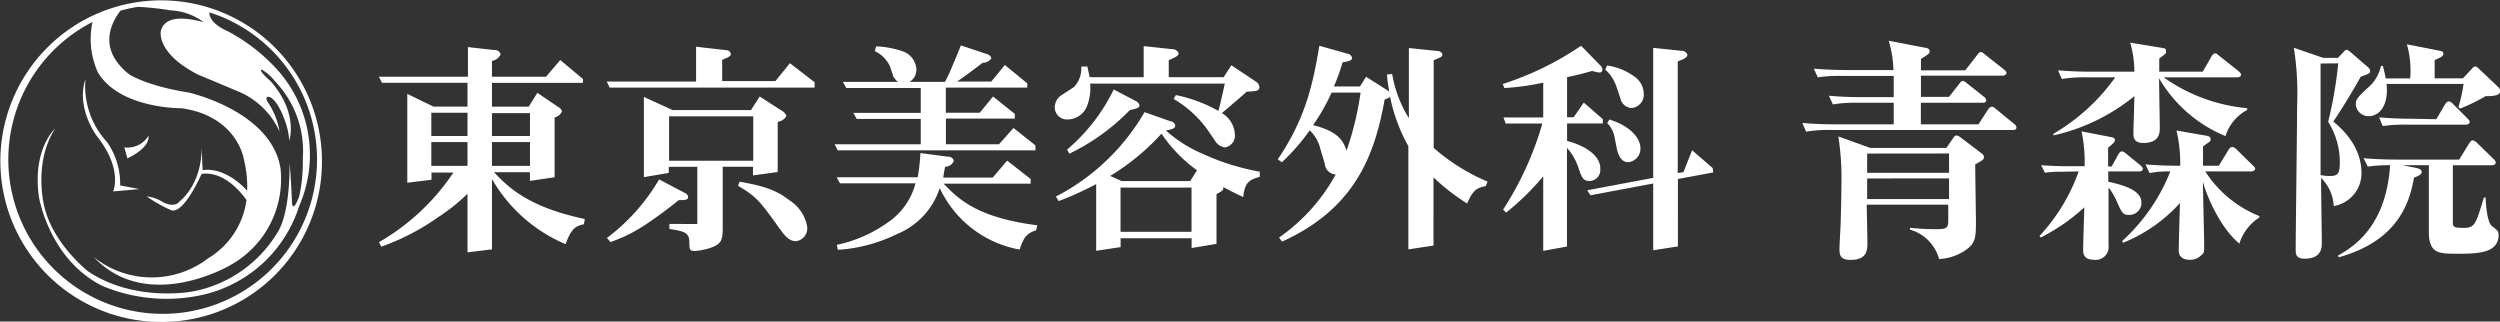
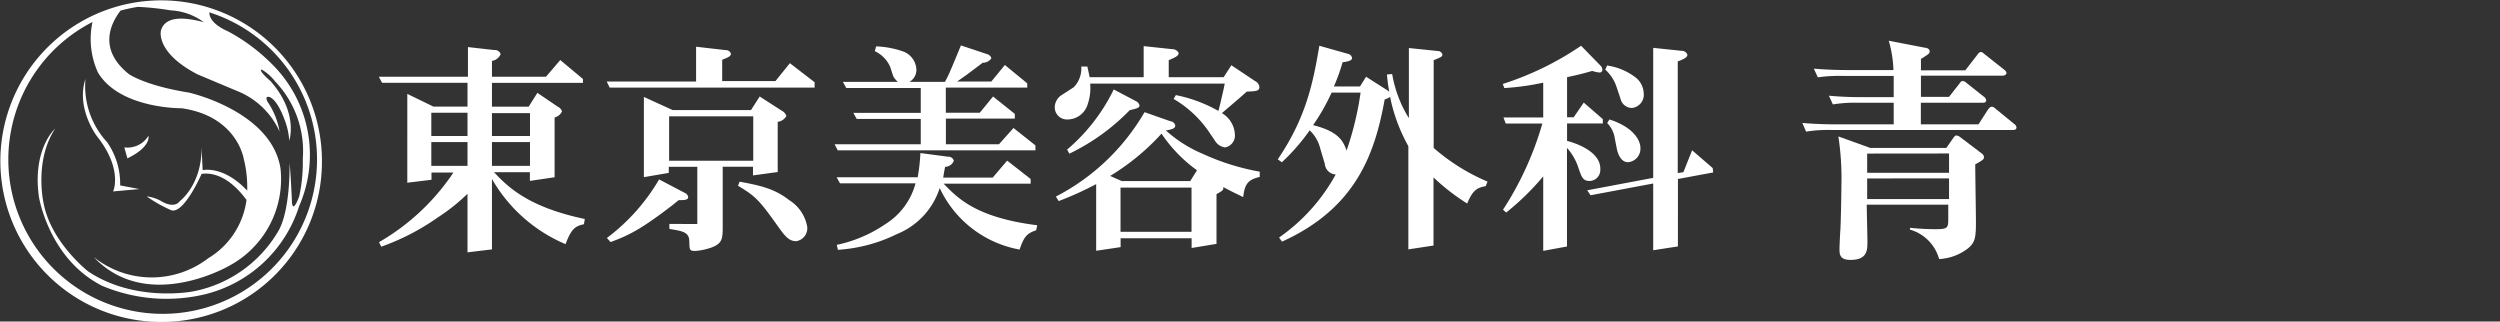
<svg xmlns="http://www.w3.org/2000/svg" width="287.32" height="36.95" viewBox="0 0 287.32 36.95">
  <rect x="0" y="0" width="287.32" height="36.95" fill="#333333" stroke="none" />
  <defs>
    <style>.a,.b{fill:#fff;}.a{fill-rule:evenodd;}</style>
  </defs>
  <path class="a" d="M18.63,37A18.48,18.48,0,1,1,37,18.32v.16A18.41,18.41,0,0,1,18.63,37ZM24.06,1.42c0,.58.37,1.29,1.75,2l.33.15a21.05,21.05,0,0,1,5.08,3.76,14.66,14.66,0,0,1,3.16,16.36A15.13,15.13,0,0,1,23.44,33.85a19.07,19.07,0,0,1-11.7-1C5.58,29.72,4.47,22.6,4.47,22.6c-.76-5.52,1.87-7.82,1.87-7.82C3.91,18.48,5,23.3,5,23.3c.83,4.54,5.13,7.89,5.13,7.89,5.37,3.6,12,2.31,12,2.31a14.49,14.49,0,0,0,9.76-6.78c1.53-2.37,1.39-8,1.39-8,.14,1.26.28,4.61.28,4.61.14,1.19.83-.77.83-.77a18.49,18.49,0,0,0,.41-4.33,11.56,11.56,0,0,0-3.18-8.87A5.53,5.53,0,0,0,30.09,8c-.48.06,1,1.32,1,1.32,3.26,3.7,2.15,6.85,2.15,6.85a7.93,7.93,0,0,0-.55-2.45c-.9-2.44-1.74-2.58-1.74-2.58-.58-.12-.2.56-.2.56a8.46,8.46,0,0,1,1.38,3.42,9,9,0,0,0-4.92-4.68l-4.5-1.89c-4.84-2.51-4.22-5-4.22-5,.47-1.83,2.92-1.54,4.93-1a7,7,0,0,0-3.8-1.36,31.92,31.92,0,0,0-3.77-.4,18.67,18.67,0,0,0-2,.43c-1.24,1.63-2.5,4.5.94,7.28,0,0,1.84,1.33,6.92,2.14,0,0,9.49,2.12,10.53,8.73a11.32,11.32,0,0,1-5.89,11.17s-9.43,5.51-15.58-1a10.66,10.66,0,0,0,13.16.14,9.21,9.21,0,0,0,4.4-6.7c-.9-1.24-2.77-3.3-5.16-3,0,0-2,4.6-3.47,4.19a15.56,15.56,0,0,1-2.84-1.6,4.39,4.39,0,0,1,1.8.62s1.35.82,2-.07c0,0,2.56-1.88,2.5-6.21l.13,2.65s2.34-.6,5.12,2.35a13.33,13.33,0,0,0-.4-3.67s-.76-4.89-7.14-5.8c0,0-7.11.09-9.62-4.12a9.3,9.3,0,0,1-.62-5.79A17.74,17.74,0,1,0,24.06,1.42ZM12.29,16.31a8.36,8.36,0,0,1,1.52,5l2.22.42L13,22s1.18-2.52-1.87-6.36c0,0-2.42-3.18-1.31-6.56a9.51,9.51,0,0,0,2.49,7.26Zm2,.63a2.83,2.83,0,0,0,2.77-1.33s.35,1.26-2.42,2.59ZM56.54,8.82V7a1.3,1.3,0,0,0,1-.78.71.71,0,0,0-.76-.47l-3-.34V8.82H43.54l.37.7h9.82v2.73H49.81l-3-1.46V21l2.78-.34v-.83h2.52a25.7,25.7,0,0,1-8.55,8l.26.52A26.8,26.8,0,0,0,50.3,25a22,22,0,0,0,3.43-2.73V29l2.81-.34V20.57A17.67,17.67,0,0,0,65,28.06c.68-1.85,1.17-2.08,2.11-2.29l.1-.6c-6.37-1.35-8.74-3.56-10.43-5.38H60.9v1l2.84-.42V13.5a1.27,1.27,0,0,0,.85-.7.85.85,0,0,0-.46-.52l-2.37-1.61-1,1.59H56.54V9.52H67V9.08L64.39,6.9,62.75,8.82Zm4.37,6.81H56.54V13h4.37v2.68Zm0,3.43H56.54V16.33h4.37v2.73ZM49.57,16.33h4.16v2.73H49.57V16.33Zm0-3.37h4.16v2.67H49.57V13ZM76.9,18.47v-5.1h9.67v5.1ZM74,11.14v9.22l2.86-.49v-.7h3.28v6.57H76.93v.57c1.45.24,2.26.34,2.29,1.38s0,1.15.7,1.15a7.18,7.18,0,0,0,2-.45c1-.44,1.14-.85,1.14-2.23v-7h3.48v1l2.84-.39V14a1.31,1.31,0,0,0,1-.68,1.12,1.12,0,0,0-.57-.62l-2.5-1.61-1,1.56h-9Zm9-1.82V6.87c.68-.28,1-.39,1-.7a.58.58,0,0,0-.6-.41L80,5.37v4H69.73l.34.7H93.62V9.45L90.78,7.26,89.12,9.32H83Zm-7.25,11.3a22.73,22.73,0,0,1-6,6.73l.42.47c2.15-.8,3.48-1.45,7.1-4.23L78,23c.65,0,1.09,0,1.09-.36a.6.6,0,0,0-.33-.44Zm9.07.73c2,1.2,2.42,1.61,4.6,4.68.73,1,1.2,1.69,2.08,1.69a1.5,1.5,0,0,0,1.27-1.67A4.53,4.53,0,0,0,90.7,23C89,21.66,87.27,21.3,85,20.88ZM110,9.37c1-.7,1.33-.94,2.08-1.51l.86-.65a1.15,1.15,0,0,0,1-.52.7.7,0,0,0-.5-.47l-3-1c-.18.42-1,2.44-1.22,2.91a12.56,12.56,0,0,1-.62,1.28h-4.08a1.59,1.59,0,0,0,.8-1.4,2.33,2.33,0,0,0-1.43-2.06,10.5,10.5,0,0,0-3.2-.62l-.15.55a3.57,3.57,0,0,1,1.76,1.79l.37,1.12a2.56,2.56,0,0,0,.52.62H96.87l.39.7h8.56v2.86H98.07l.39.7h7.36v2.91h-9.9l.36.7H119v-.57l-2.52-2-1.67,1.87h-6.1V13.63h7.92v-.54l-2.5-2-1.53,1.87h-3.9V10.07h9.36V9.58l-2.57-2.11-1.56,1.9Zm-1.59,11c.1-.67.13-.78.21-1.2a1.07,1.07,0,0,0,1-.7.64.64,0,0,0-.67-.46l-3.17-.42a21.69,21.69,0,0,1-.31,2.78H96.15l.39.7h8.68a7.88,7.88,0,0,1-3.41,4.65,15.55,15.55,0,0,1-5.64,2.42l.13.57a18,18,0,0,0,6.81-1.82A8.5,8.5,0,0,0,108,21.61a12.59,12.59,0,0,0,9.18,7.07c.52-1.56.91-1.88,1.9-2.21l.13-.58c-7-.88-9.15-3.11-10.76-4.78h10v-.54l-2.7-2.11-1.66,1.95h-5.73Zm28.53,6.27h-8.16V21.56h8.16v5.12Zm-8-5.82-1.35-.6a26.55,26.55,0,0,0,5.9-4.86,16.5,16.5,0,0,0,4.08,4.21l-.78,1.24h-7.85Zm2.6-7.93a25.05,25.05,0,0,1-10.19,9.7l.32.52a37.91,37.91,0,0,0,4.31-1.95v7.66l2.81-.42V27.38h8.16V28.5l2.86-.47V22.31c.75-.42.8-.44.78-.81.94.5,1.25.65,2.29,1.15.18-1.64.65-2,1.9-2.32l0-.6a26.94,26.94,0,0,1-6.55-2.05A15,15,0,0,1,134,15c.76-.16,1.07-.23,1.07-.6a.64.64,0,0,0-.57-.47Zm-.1-7.59V8.87h-6.21c-.13-.65-.18-.83-.26-1.22h-.7a3.1,3.1,0,0,1-.86,2.37L121.9,11a1.72,1.72,0,0,0-.68,1.3,1.4,1.4,0,0,0,1.38,1.43h.1A2.43,2.43,0,0,0,125,12a5.73,5.73,0,0,0,.29-2.39h15.47l-.18.85c-.32,1.38-.34,1.49-.55,2.29a16.39,16.39,0,0,0-4.89-1.82l-.26.44a12.59,12.59,0,0,1,4,3.69l.76,1.12a1.58,1.58,0,0,0,1.14.76,1.37,1.37,0,0,0,1.14-1.51A3,3,0,0,0,140.43,13l2-1.71.86-.76c1.06-.05,1.45-.05,1.45-.54a.85.85,0,0,0-.46-.65L141.52,7.5l-.89,1.37h-6.31V6.92c.75-.33,1.14-.49,1.14-.83a.81.81,0,0,0-.75-.44ZM128,10.28a21.15,21.15,0,0,1-5.36,6.91l.26.47a24.4,24.4,0,0,0,6.94-5c.78-.18,1.12-.26,1.12-.54a.71.71,0,0,0-.42-.5Zm28.37.36a35.34,35.34,0,0,1-1.61,6.66c-.37-1-.81-2.16-3.85-2.92a23.42,23.42,0,0,0,2.13-3.74Zm-4.74-5.38c-.7,4.11-1.48,8.21-4.78,13.05l.47.34a23.27,23.27,0,0,0,3.2-3.67,4.26,4.26,0,0,1,1.22,2.11l.52,1.74a1.32,1.32,0,0,0,1.25,1.22A21.24,21.24,0,0,1,147,27.3l.34.47c8.55-3.87,10.68-10.16,11.8-16.35a1.67,1.67,0,0,0,.62-.29,19.47,19.47,0,0,0,2.1,5.67V28.66l2.89-.44V20.39a24.49,24.49,0,0,0,3.87,3c.65-1.55,1.12-1.81,2.13-2l.21-.52A22.9,22.9,0,0,1,164.77,17V6.92c.85-.36,1-.39,1-.67a.56.56,0,0,0-.57-.39l-3.28-.34v8.06A14,14,0,0,1,160,8.51l-.6.05c.08.91.13,1.15.26,2l-.13-.13L157,8.82l-.7,1.12h-3a21.65,21.65,0,0,0,1-2.78c.65-.1,1.09-.19,1.09-.5a.6.6,0,0,0-.46-.47Zm30.08,0a34.75,34.75,0,0,1-9,4.39l.18.47a29.14,29.14,0,0,0,4.47-.62v4h-4.57l.26.7h4.21a36.65,36.65,0,0,1-4.52,9.9l.36.33a29.91,29.91,0,0,0,4.26-4.16v8.56l2.73-.5V17a6.3,6.3,0,0,1,1.3,2.24c.37,1.09.52,1.56,1.3,1.56a1.26,1.26,0,0,0,1.23-1.3.53.53,0,0,0,0-.13c0-1.69-2.13-2.73-3.82-3.18v-2h4.11v-.5l-2.19-1.9-1.16,1.69h-.76V8.87c1.28-.28,1.64-.36,2.89-.72a3.7,3.7,0,0,0,.8.18.32.32,0,0,0,.37-.25h0A.72.72,0,0,0,184,7.6ZM190,5.5V20.44l-7.59,1.43.39.57,7.2-1.35v7.67l2.84-.44V20.57l4.05-.75-.05-.5-2.37-2.05-1,2.52-.65.1V7.06c.67-.26,1.11-.44,1.11-.78a.69.69,0,0,0-.67-.44Zm-3.77,5.8a1.37,1.37,0,0,0,1.3,1.11,1.52,1.52,0,0,0,1.38-1.68v0a2.43,2.43,0,0,0-1.07-1.93,7,7,0,0,0-3.14-1.27l-.21.47a4.61,4.61,0,0,1,1.3,2ZM185.8,17c.1.57.44,1.64,1.3,1.64A1.55,1.55,0,0,0,188.53,17c0-.88-.81-2.39-3.56-3.27l-.26.41a3.17,3.17,0,0,1,.88,1.79Z" />
  <path class="b" d="M225.87,8.08l1.38-1.78c.11-.16.24-.32.41-.32s.21.08.48.29L230.33,8c.13.11.27.24.27.4s-.24.3-.41.3h-9.42v2.43H224l1.16-1.48c.19-.25.24-.33.38-.33s.24,0,.54.27L228,11.11a.57.57,0,0,1,.27.43c0,.24-.25.27-.41.27h-7.1v2.48h6.62l1.1-1.7c.14-.19.27-.32.41-.32s.21,0,.51.27l2.08,1.7a.56.56,0,0,1,.27.4c0,.27-.24.3-.41.3H210.49a15.56,15.56,0,0,0-2.92.19l-.43-1c1.27.11,2.54.16,3.84.16h6.66V11.81h-4.07a15.56,15.56,0,0,0-2.92.19l-.46-1a38.45,38.45,0,0,0,3.86.16h3.59V8.73h-5.8a16.47,16.47,0,0,0-2.92.16l-.46-1c1.3.11,2.57.16,3.86.16h5.29a13.36,13.36,0,0,0-.54-3.37l4.19.81c.19,0,.51.13.51.4s-.08.3-1,.89V8.08ZM223.69,17l.81-1.16c.19-.27.27-.27.35-.27a.86.86,0,0,1,.43.19l2.35,1.78c.22.16.38.3.38.51s0,.3-1,.84c0,1.05.08,5.67.08,6.61,0,1.78-.08,2.41-1,3.11a5.86,5.86,0,0,1-3.23,1.16,4.86,4.86,0,0,0-3.35-3.38v-.21a28.15,28.15,0,0,0,2.94.16c1.43,0,1.46-.16,1.46-1.24V23.52h-9.37c0,.57.08,3.62.08,4.29,0,.9,0,2.06-1.94,2.06-1.24,0-1.27-.63-1.27-1.27,0-.38.08-2,.11-2.3.08-2,.11-4.67.11-5a31.85,31.85,0,0,0-.35-5.62L214.94,17Zm-9.1.65v2.21H224V17.64Zm0,2.86v2.37H224V20.5Z" />
-   <path class="b" d="M236.8,19.74a12.11,12.11,0,0,0-1.78.11l-.44-.86c.71.05,1.95.11,2.7.11h2.3a16.66,16.66,0,0,0-.35-4l3.21.62c.51.11.62.14.62.36s-.08.32-.78.89c0,.08,0,1.91,0,2.16h.41l.78-1.41c.08-.13.21-.32.4-.32s.38.19.49.27L246,19c.13.14.27.24.27.43s-.24.27-.41.27h-3.56v1.19c2.48.51,3.81,1.24,3.81,2.38a1.38,1.38,0,0,1-1.41,1.43c-.73,0-.83-.25-1.37-1.43a7.47,7.47,0,0,0-1-1.73c0,1,0,5.67,0,6.61a1.49,1.49,0,0,1-1.7,1.7c-1.22,0-1.22-.81-1.22-1.16s.11-4.18.14-4.86a22.26,22.26,0,0,1-5,3.46l-.16-.16a21.43,21.43,0,0,0,4.51-7.43ZM248.67,8.89a19.57,19.57,0,0,0,9.59,3.54v.21a5.14,5.14,0,0,0-2.49,3A15.76,15.76,0,0,1,248.14,9c0,.87.08,4.89.08,5.81s-.44,1.62-1.89,1.62c-1.14,0-1.14-.71-1.14-1.16s.11-3.57.11-4.22A22.45,22.45,0,0,1,236,15.56v-.19a22.79,22.79,0,0,0,7.1-6.48H239.9a15.35,15.35,0,0,0-2.94.19l-.43-1c1.24.11,2.62.16,3.83.16h4.94a12.26,12.26,0,0,0-.48-3.34l3.58.59c.38.06.54.08.54.38s0,.27-.78.86c0,.49,0,.62,0,1.51h5l1-1.75c.08-.16.24-.35.43-.35s.25.11.49.3l2.21,1.75c.08.08.27.22.27.41s-.27.29-.4.29Zm-2.1,10c1.73.16,3.67.16,4,.16a16.54,16.54,0,0,0-.43-4.05l3.27.57c.38.05.65.13.65.43s-.08.21-.87.84v2.21H255l1.13-1.84a.56.56,0,0,1,.41-.32.81.81,0,0,1,.49.27L258.9,19c.17.16.28.24.28.4s-.25.3-.41.3h-5.32a13.17,13.17,0,0,0,6.21,5.13V25a5.48,5.48,0,0,0-2.29,3c-2.19-1.78-3.81-5.56-4.19-7.13,0,1.14.14,6.27.14,7.43,0,.7,0,.78-.41,1.1a1.75,1.75,0,0,1-1.21.46c-1,0-1.3-.51-1.3-1.08,0-.91.11-4.37.14-5.45A17.72,17.72,0,0,1,244,27.9l-.11-.19a21.57,21.57,0,0,0,5.54-8,9.64,9.64,0,0,0-2.38.19Z" />
-   <path class="b" d="M268.7,6.65l.59-.62c.17-.19.27-.3.41-.3s.32.17.49.3l1.91,1.65a.69.69,0,0,1,.3.46c0,.29-.11.32-1.08.67-.65,1.19-2.24,3.83-3.16,5.16.78.64,3.24,2.7,3.24,5.91a3.82,3.82,0,0,1-3.19,3.8,4.9,4.9,0,0,0-1.45-3.23v.45c0,1.11.08,6.05.08,7,0,.56,0,1.83-2,1.83-1,0-1-.59-1-1.05,0-2.32.16-13.82.16-16.44a34.11,34.11,0,0,0-.37-6.75L267,6.65Zm-2,.65c0,5.86,0,6.51,0,12.82a5.67,5.67,0,0,0,1,.11c1,0,1.21-.24,1.21-1.62A8.68,8.68,0,0,0,267.57,14a47.19,47.19,0,0,0,1.16-6.72Zm4.94,10.88c1.3.11,2.56.16,3.86.16h7.13l1.13-1.84c.11-.16.24-.37.4-.37a.94.94,0,0,1,.52.29l1.89,1.84s.27.24.27.43-.27.3-.41.3h-4.53v6.66c0,.46.29.54,1.16.54,1.35,0,1.45-.29,2.4-3.48h.22c0,.79.16,2.78.7,3.27a5.16,5.16,0,0,1,.65.54,1,1,0,0,1,.13.46c0,2.18-2.51,2.18-4.89,2.18-2,0-3.13-.05-3.13-2.53,0-1.22,0-6.56,0-7.64h-3l1.45.29c.27.06.73.14.73.49s-.62.54-.89.65c-.59,3.59-2.4,7.39-8.63,9.15l-.11-.19c1.56-.89,5.53-3.16,6-10.39a16.12,16.12,0,0,0-2.56.16ZM283.06,9,284,8c.19-.22.32-.36.48-.36s.33.17.49.33l2.11,2a.71.71,0,0,1,.26.51c0,.57-1.07.57-1.67.57a20.83,20.83,0,0,1-2.94,1.43l-.19-.16a16.67,16.67,0,0,0,.59-2.67h-8.85c.27,2.51-.86,3.7-2.05,3.7A1.45,1.45,0,0,1,270.75,12c0-.59.16-.75,1.32-1.86a4.5,4.5,0,0,0,1.57-2.56h.22c.13.54.24.91.32,1.43H277a11.07,11.07,0,0,0-.38-3.92l3.7.73c.33.06.49.11.49.35s-.08.33-1,.73V9ZM280,13.7,281,12c.06-.08.22-.35.44-.35a.8.8,0,0,1,.48.3l1.65,1.65c.16.16.27.27.27.43s-.24.3-.41.3h-6.66a16.47,16.47,0,0,0-2.92.16l-.43-1c1.27.1,2.54.16,3.83.16Z" />
</svg>